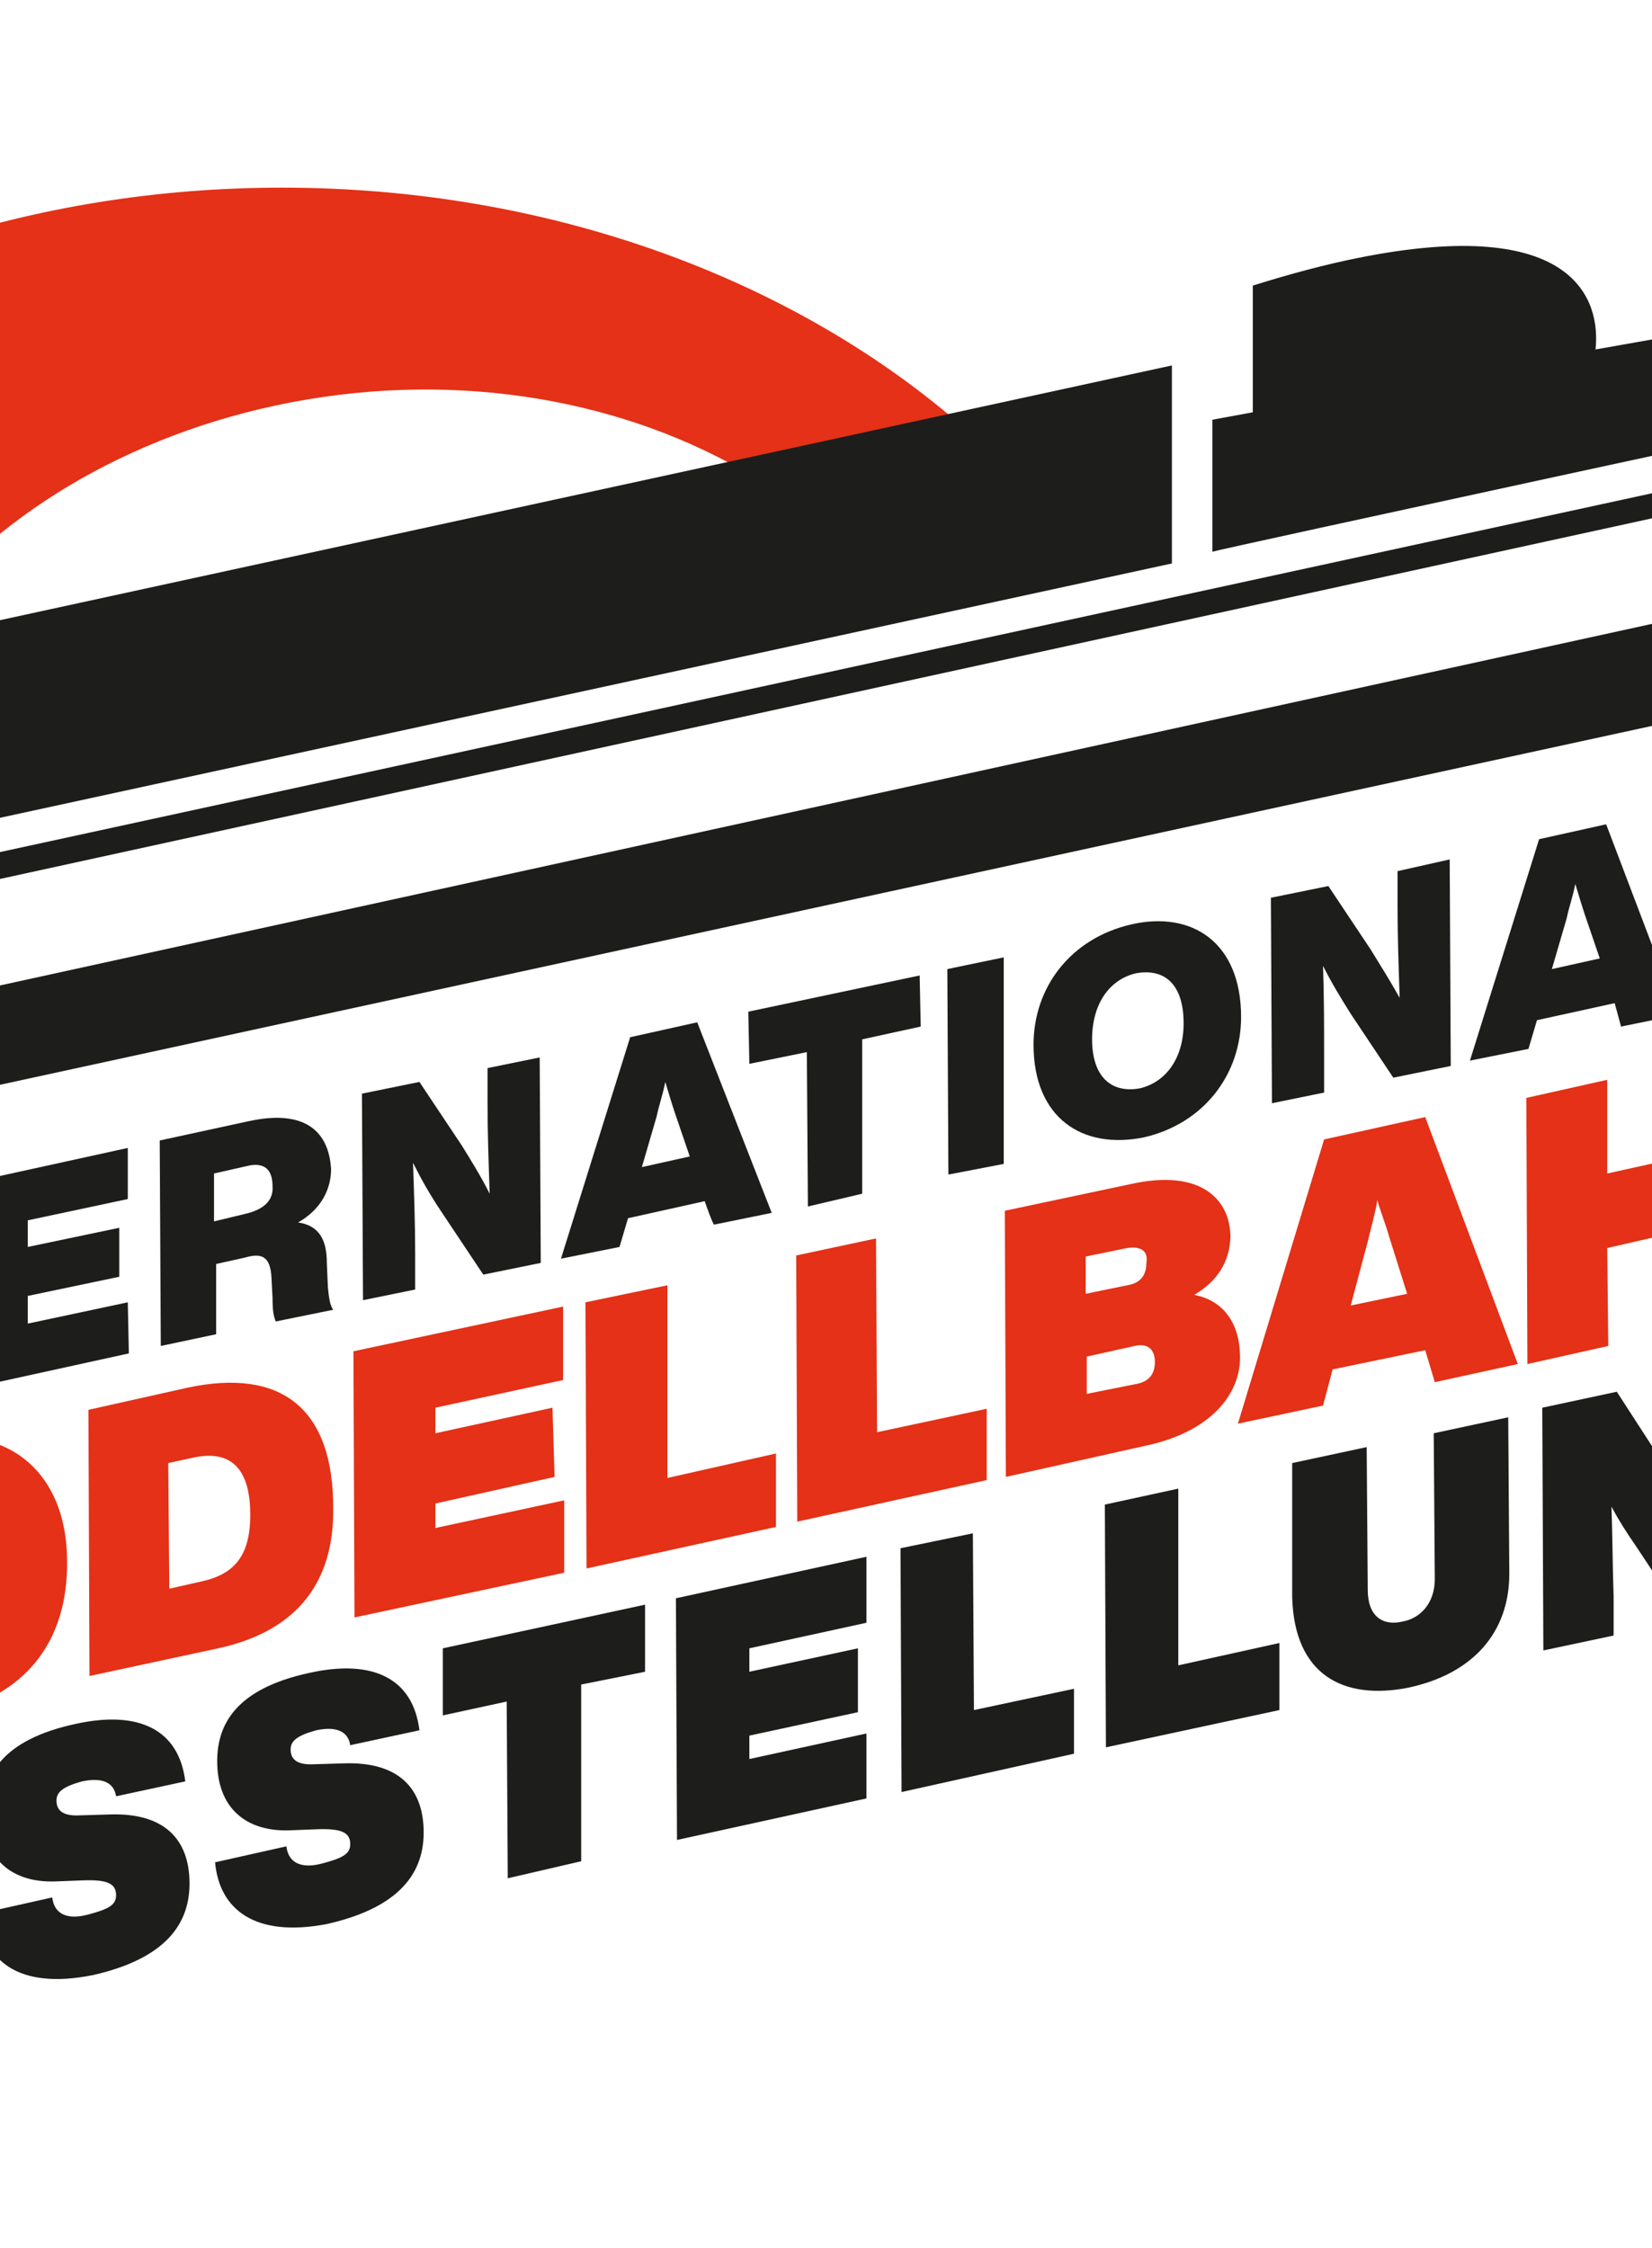
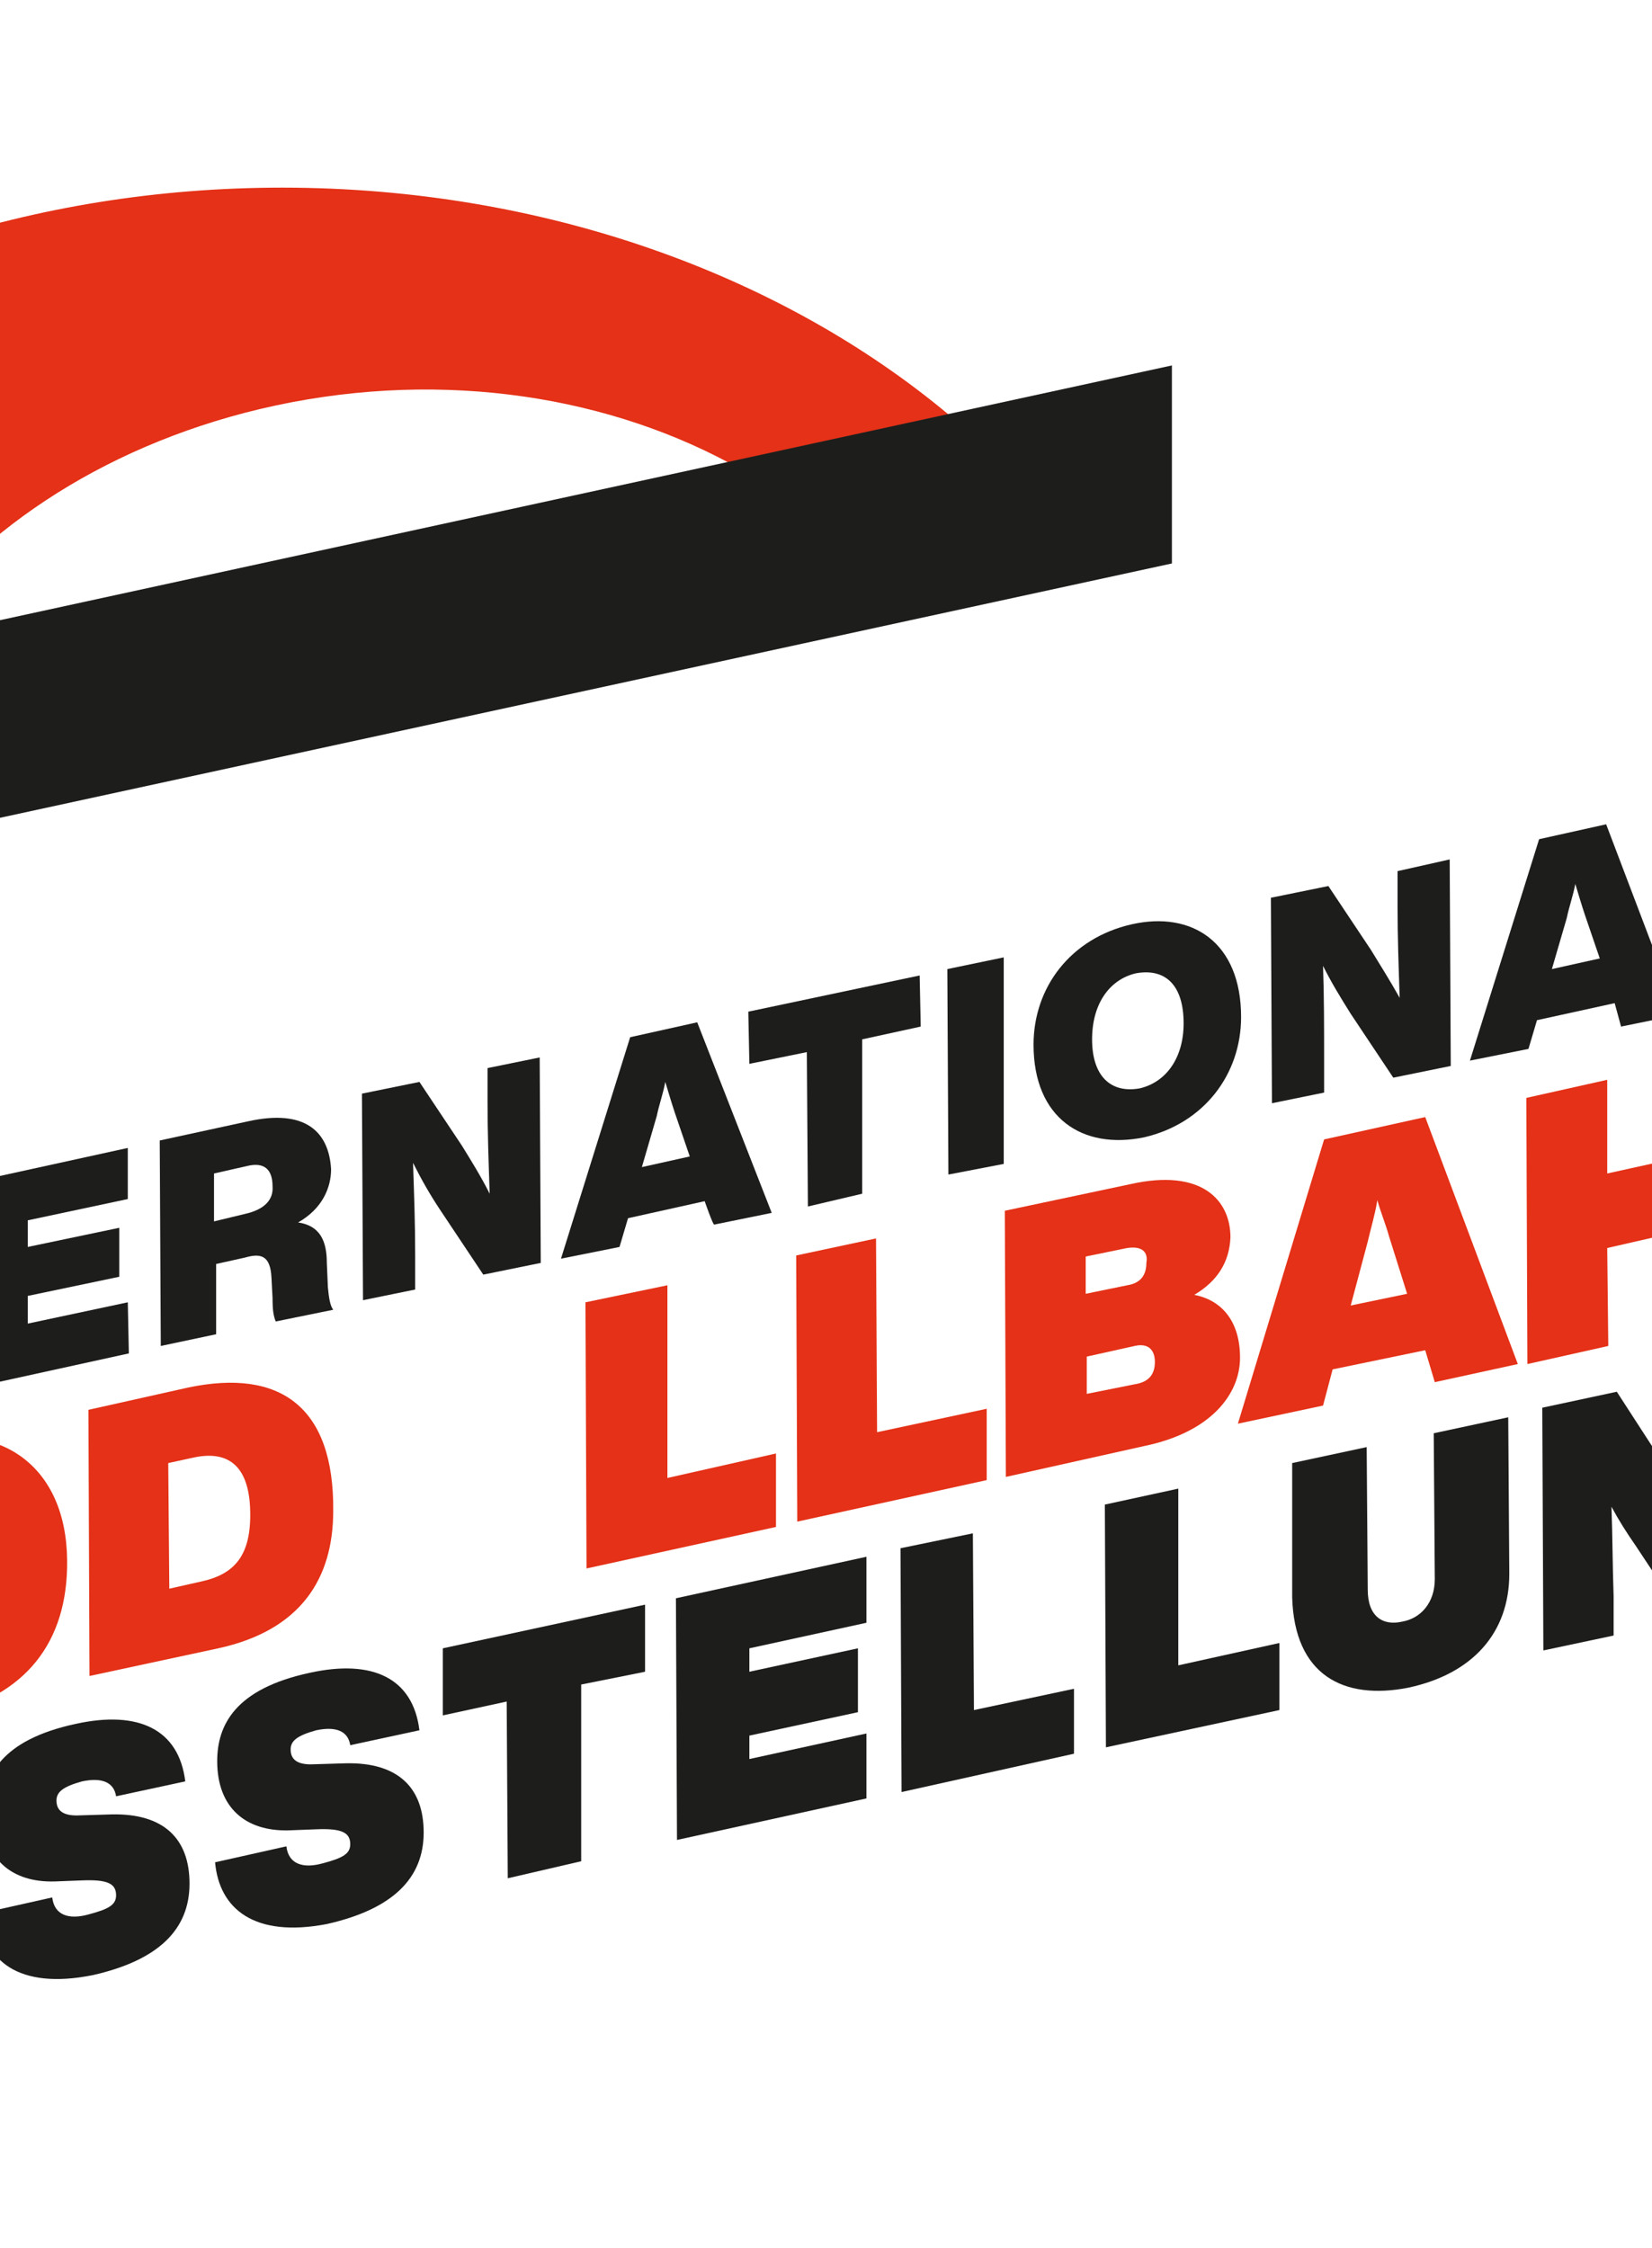
<svg xmlns="http://www.w3.org/2000/svg" xmlns:xlink="http://www.w3.org/1999/xlink" version="1.1" width="419" height="570" viewBox="0 0 419 570">
  <svg version="1.1" id="Ebene_2_00000108997615063601469360000011902668025010340276_" x="-166" y="0" viewBox="0 0 278.2 211.1" style="enable-background:new 0 0 278.2 211.1;" xml:space="preserve" width="751" height="570">
    <style type="text/css">
	.st0{clip-path:url(#SVGID_00000045594800091391900260000016357644960515741581_);}
	.st1{fill:#1D1D1B;}
	.st2{fill:#E43117;}
</style>
    <g id="Ebene_1-2">
      <g>
        <g>
          <defs>
            <rect id="SVGID_1_" x="-24.6" y="-14.9" width="317.5" height="240.9" />
          </defs>
          <clipPath id="SVGID_00000082352011215716525880000001015875026659037115_">
            <use xlink:href="#SVGID_1_" style="overflow:visible;" />
          </clipPath>
          <g style="clip-path:url(#SVGID_00000082352011215716525880000001015875026659037115_);">
-             <path class="st1" d="M276.6,52.5c-2.5-8.4-11.6-13.8-22-13.9c-1.6,0-3.1,0.1-4.7,0.5L44.5,83.7c0,0.8,0.1,1.7,0.2,2.5l206.2-45      c0.7-0.1,1.4-0.2,2.1-0.2c4.8,0,8.9,2.5,10,6.3c0.1,0.3,0.2,0.8,0.2,1.1L47.5,95.6c1.4,3,3.1,5.7,5.1,8.2l224.7-48.8      C277.1,54.1,276.9,53.3,276.6,52.5" />
-             <path class="st1" d="M239.8,37.8V27.7l-6.6,1.3V14l-7.1,1.3v14.9l-14.7,2.6c0.5-4.6-1.9-12.7-22.3-8.6c-3,0.6-6.4,1.5-9.9,2.6      v11.9l-3.8,0.7v12.4C175.4,51.7,239.8,37.8,239.8,37.8z" />
            <path class="st2" d="M88,17.6c-47.2,0-85.6,30.1-85.6,67.2c0,10.5,3.1,20.4,8.6,29.3l42.5-9.2c-0.3-0.3-0.7-0.7-0.9-1.1      c-2.1-2.5-3.8-5.2-5.1-8.2c-0.6-1.4-1.1-2.9-1.6-4.3c-0.5-1.7-0.8-3.3-1-5c-0.1-0.8-0.2-1.7-0.2-2.5c0-1-0.1-2.1,0-3.1      c0.2-7.1,2.7-13.9,7.1-20.1C58.7,50.3,70.8,42,85.9,38.4c16-3.8,31.8-1.5,44,5l20.7-4.5C134.9,25.8,112.6,17.6,88,17.6" />
            <path class="st1" d="M51.5,60.4c-4.3,6.2-6.7,13-7.1,20.1l127.2-27.6V34.3L51.5,60.4L51.5,60.4z" />
            <path class="st2" d="M28.9,190.7l-7.9,1.7l-0.8,3.2l-7.3,1.6l7.4-24.4L29,171l7.9,21.1l-7.1,1.6L28.9,190.7L28.9,190.7z       M27.3,185.8l-1.5-4.9c-0.3-1-0.7-2.2-1-3.2c-0.2,1.1-0.5,2.4-0.8,3.5l-1.5,5.6L27.3,185.8L27.3,185.8z" />
            <path class="st1" d="M37,181.7v-12.6l7-1.5l0.1,13.4c0,2.5,1.4,3.4,3.2,3c1.8-0.3,3.1-1.8,3.1-4l-0.1-13.7l7-1.5l0.1,14.7      c0,5.5-3.4,9.4-9.5,10.7C41.8,191.4,37,189,37,181.7" />
            <path class="st1" d="M59.7,179.7l6.7-1.5c0.2,1.7,1.6,2.1,3.4,1.6c1.9-0.5,2.6-0.9,2.6-1.8c0-1.1-0.8-1.5-3.2-1.4l-2.6,0.1      c-4,0.1-6.7-2.1-6.7-6.5c0-3.4,1.7-6.8,8.7-8.3c5.9-1.3,9.7,0.5,10.3,5.4l-6.5,1.4c-0.2-1.3-1.3-1.8-3.2-1.4      c-1.8,0.5-2.4,1-2.4,1.8c0,1,0.7,1.4,1.9,1.4l3.3-0.1c4.9-0.1,7.3,2.3,7.3,6.5c0,4.3-2.9,7.2-9.1,8.6      C63.2,186.9,59.9,184.1,59.7,179.7" />
            <path class="st1" d="M81.7,174.9l6.7-1.5c0.2,1.7,1.6,2.1,3.4,1.6c1.9-0.5,2.6-0.9,2.6-1.8c0-1.1-0.8-1.5-3.2-1.4l-2.6,0.1      c-4,0.1-6.7-2.1-6.7-6.5c0-3.4,1.7-6.8,8.7-8.3c5.9-1.3,9.7,0.5,10.3,5.4l-6.5,1.4c-0.2-1.3-1.3-1.8-3.2-1.4      c-1.8,0.5-2.4,1-2.4,1.8c0,1,0.7,1.4,1.9,1.4l3.3-0.1c4.9-0.1,7.3,2.3,7.3,6.5c0,4.3-2.9,7.2-9.1,8.6      C85.4,182,82.1,179.3,81.7,174.9" />
            <polygon class="st1" points="122.1,157 116.1,158.2 116.1,174.8 109.2,176.4 109.1,159.8 103.1,161.1 103.1,154.8 122.1,150.7           " />
            <polygon class="st1" points="131.9,154.8 131.9,157 142.1,154.8 142.1,160.8 131.9,163 131.9,165.2 142.9,162.8 142.9,168.9       125.1,172.8 125,150.1 142.9,146.2 142.9,152.4     " />
            <polygon class="st1" points="162.4,158.6 162.4,164.7 146.2,168.3 146.1,145.4 152.9,144 153,160.6     " />
            <polygon class="st1" points="181.7,154.3 181.7,160.6 165.4,164.1 165.3,141.3 172.2,139.8 172.2,156.4     " />
            <path class="st1" d="M182.9,150v-12.6l7-1.5l0.1,13.4c0,2.5,1.4,3.4,3.2,3c1.8-0.3,3.1-1.8,3.1-4l-0.1-13.7l7-1.5l0.1,14.7      c0,5.5-3.4,9.4-9.5,10.7C187.7,159.7,183.1,157.3,182.9,150" />
            <path class="st1" d="M226.6,128l0.1,22.8l-6.8,1.5l-4.7-7.1c-0.9-1.3-1.6-2.4-2.3-3.7c0.1,2.7,0.1,5.5,0.2,8.4v3.7l-6.6,1.4      l-0.1-22.8l7-1.5l4.6,7.1c0.7,1.1,1.5,2.6,2.3,4.1c-0.1-3-0.1-5.7-0.1-8.9v-3.7L226.6,128L226.6,128z" />
            <path class="st1" d="M241.3,134.3l10.5-2.3l0.1,13.2l-4.5,1l-0.5-1.8c-1.4,2.1-3.5,3.2-6,3.8c-6.5,1.4-11.2-3-11.2-10.4      c0-6.8,3.4-11.8,10.4-13.2c6.4-1.4,10.6,1.6,11.5,5.9l-6.8,1.5c-0.7-1.6-2.3-1.7-4-1.4c-2.4,0.5-4.1,2.3-4.1,6.4s1.7,5.7,4.6,5      c1.8-0.5,3.3-1.5,3.9-3.5l-4.1,0.9L241.3,134.3L241.3,134.3z" />
            <polygon class="st2" points="12,121.1 17.2,120 17.4,139.3 12.1,140.4     " />
            <path class="st1" d="M37.7,115.5l0.1,19.3l-5.4,1.1l-4-6c-1-1.6-1.8-2.9-2.6-4.5c0.1,3,0.2,5.6,0.2,8.7v3.2l-4.9,1L21,119.1      l5.4-1.1l4,6c0.8,1.3,1.8,2.9,2.6,4.5c-0.1-3-0.2-5.6-0.2-8.7v-3.2L37.7,115.5L37.7,115.5z" />
            <polygon class="st1" points="56.3,116.3 50.9,117.5 50.9,132 45.8,133.1 45.7,118.6 40.2,119.9 40.2,115 56.3,111.5     " />
            <polygon class="st1" points="64.1,114.6 64.1,117.1 72.7,115.3 72.7,119.9 64.1,121.7 64.1,124.3 73.5,122.3 73.6,127.1       59,130.3 58.9,111 73.5,107.8 73.5,112.6     " />
            <path class="st1" d="M92.6,109.8c0,1.7-0.8,3.7-3.1,5c2.1,0.3,2.7,1.8,2.7,3.8l0.1,2.3c0.1,1,0.2,1.7,0.5,2.1l-5.4,1.1      c-0.2-0.5-0.3-1-0.3-2.2L87,120c-0.1-2.2-1.1-2.3-2.5-1.9l-2.7,0.6v6.6l-5.2,1.1l-0.1-19.3l8.3-1.8      C90.2,104.1,92.4,106.3,92.6,109.8 M87.1,111.4c0-1.6-0.8-2.3-2.4-1.9l-3.1,0.7v4.5l2.9-0.7C86.3,113.6,87.2,112.7,87.1,111.4" />
            <path class="st1" d="M112.2,99.3l0.1,19.3l-5.4,1.1l-4-6c-1-1.5-1.8-2.9-2.6-4.5c0.1,3,0.2,5.6,0.2,8.7v3.2l-4.9,1l-0.1-19.4      l5.4-1.1l4,6c0.8,1.3,1.8,2.9,2.6,4.5c-0.1-3-0.2-5.6-0.2-8.7v-3.1L112.2,99.3L112.2,99.3z" />
            <path class="st1" d="M127.7,112.8l-7.2,1.6l-0.8,2.7l-5.5,1.1l6.5-20.8l6.3-1.4l7,17.9l-5.4,1.1      C128.5,115.1,127.7,112.8,127.7,112.8z M126.3,108.6l-1.4-4.1c-0.3-0.9-0.6-1.9-0.9-2.9c-0.2,1.1-0.6,2.2-0.8,3.2l-1.4,4.8      L126.3,108.6z" />
            <polygon class="st1" points="148,96.4 142.5,97.6 142.5,112.1 137.4,113.3 137.3,98.8 131.9,99.9 131.8,95 147.9,91.6     " />
            <polygon class="st1" points="150.5,91 155.8,89.9 155.8,109.3 150.6,110.3     " />
            <path class="st1" d="M158.6,98.1c0-5.4,3.5-10,9.2-11.3s10.3,1.7,10.3,8.7c0,5.4-3.5,10-9.1,11.3      C163.2,108,158.6,105,158.6,98.1 M172.7,96.1c0-3.7-1.8-5.2-4.5-4.7c-2.5,0.6-4.1,2.9-4.1,6.2c0,3.5,1.8,5.1,4.5,4.6      C171.1,101.6,172.7,99.3,172.7,96.1" />
            <path class="st1" d="M197.7,80.7l0.1,19.4l-5.4,1.1l-4-6c-1-1.6-1.8-2.9-2.6-4.5c0.1,3,0.1,5.6,0.1,8.7v3.2l-4.9,1l-0.1-19.3      l5.4-1.1l4,6c0.8,1.3,1.8,2.9,2.7,4.5c-0.1-3-0.2-5.6-0.2-8.7v-3.2L197.7,80.7L197.7,80.7z" />
            <path class="st1" d="M213.2,94.2l-7.3,1.6l-0.8,2.7l-5.5,1.1l6.5-20.8l6.3-1.4l6.8,17.9l-5.4,1.1L213.2,94.2L213.2,94.2z       M211.8,90l-1.4-4.1c-0.3-0.9-0.6-1.9-0.9-2.9c-0.2,1.1-0.6,2.2-0.8,3.2l-1.4,4.8L211.8,90z" />
            <polygon class="st1" points="234.9,87.2 234.9,92 221.4,94.9 221.4,75.6 226.5,74.5 226.6,88.9     " />
            <polygon class="st1" points="242.5,75.8 242.5,78.3 251.1,76.5 251.2,81.1 242.5,82.9 242.6,85.5 252,83.5 252,88.3 237.4,91.5       237.4,72.2 252,69 252,73.8     " />
            <path class="st2" d="M40.4,138.8l0.1,25l-7.2,1.6v-7.1c0-3.9,0-7.2,0.1-10.8c-0.3,1.6-0.6,3-1,4.9l-3,13.9l-6,1.3L20.3,155      c-0.3-1.7-0.7-3-1-4.3c0.2,3.5,0.2,6.8,0.2,10.7v7.1l-7.4,1.6l-0.1-25l11.3-2.5l2.3,9c0.3,1.3,0.6,2.6,0.8,3.9      c0.2-1.4,0.3-2.9,0.6-4.2l1.8-9.8L40.4,138.8L40.4,138.8z" />
            <path class="st2" d="M42.5,149.8c-0.1-7.3,3.9-12.8,11.5-14.5s13.7,2.4,13.8,11.2c0.1,7.8-4,12.8-11.6,14.5      C48.4,162.7,42.6,158.6,42.5,149.8 M59.9,147.5c0-4.8-2.5-6.2-5.4-5.5c-2.9,0.7-4.2,2.7-4.2,6.8c0,4.9,2.5,6.3,5.2,5.6      C58.4,153.8,59.9,151.6,59.9,147.5" />
            <path class="st2" d="M92.8,141.9c0,6.3-3,11.2-10.8,12.9l-12.1,2.6l-0.1-25l9.4-2.1C87.8,128.5,92.9,132.1,92.8,141.9       M79.6,136.9l-2.3,0.5l0.1,11.8l3.1-0.7c3.1-0.7,4.6-2.5,4.5-6.6C84.9,137.4,82.7,136.2,79.6,136.9" />
-             <polygon class="st2" points="102.4,132.2 102.4,134.6 113.4,132.2 113.6,138.7 102.4,141.2 102.4,143.5 114.5,140.9       114.5,147.7 94.8,151.9 94.7,126.9 114.4,122.7 114.4,129.6     " />
            <polygon class="st2" points="134.4,136.5 134.4,143.4 116.6,147.3 116.5,122.3 124.2,120.7 124.2,138.8     " />
            <polygon class="st2" points="154.2,132.3 154.2,139 136.4,142.9 136.3,117.9 143.8,116.3 143.9,134.5     " />
            <path class="st2" d="M173.7,121.6c2.6,0.5,4.3,2.5,4.3,5.9s-2.7,7-9,8.3l-13,2.9l-0.1-25l11.8-2.5c6.7-1.5,9.4,1.5,9.4,5      C177,118.5,175.9,120.3,173.7,121.6 M167.4,117.2l-3.9,0.8v3.5l3.9-0.8c1.3-0.2,1.8-1,1.8-2.1      C169.4,117.5,168.7,117,167.4,117.2 M168.1,126.4l-4.5,1v3.5l4.5-0.9c1.3-0.2,1.9-0.9,1.9-2.1      C170,126.8,169.4,126.1,168.1,126.4" />
            <path class="st2" d="M195.4,126.8l-8.7,1.8l-0.9,3.4l-8,1.7l8.1-26.7l9.5-2.1l8.7,23.2l-7.8,1.7L195.4,126.8L195.4,126.8z       M193.7,121.5l-1.7-5.4c-0.3-1.1-0.8-2.3-1.1-3.4c-0.2,1.3-0.6,2.6-0.9,3.9l-1.6,6C188.4,122.6,193.7,121.5,193.7,121.5z" />
            <polygon class="st2" points="226.9,98.3 227,123.3 219.5,124.9 219.5,115.6 212.5,117.2 212.6,126.4 205,128.1 204.9,103.1       212.5,101.4 212.5,110.2 219.3,108.7 219.3,99.9     " />
            <path class="st2" d="M251.6,92.9l0.1,25l-7.5,1.6l-5-7.8c-0.9-1.4-1.7-2.6-2.4-4c0.1,3.1,0.1,5.9,0.2,9.4v4.1l-7.2,1.6l-0.1-25      l7.5-1.6l5,7.8c0.8,1.3,1.6,2.9,2.5,4.5c-0.1-3.2-0.1-6.3-0.1-9.8v-4.1L251.6,92.9L251.6,92.9z" />
          </g>
        </g>
      </g>
    </g>
  </svg>
</svg>